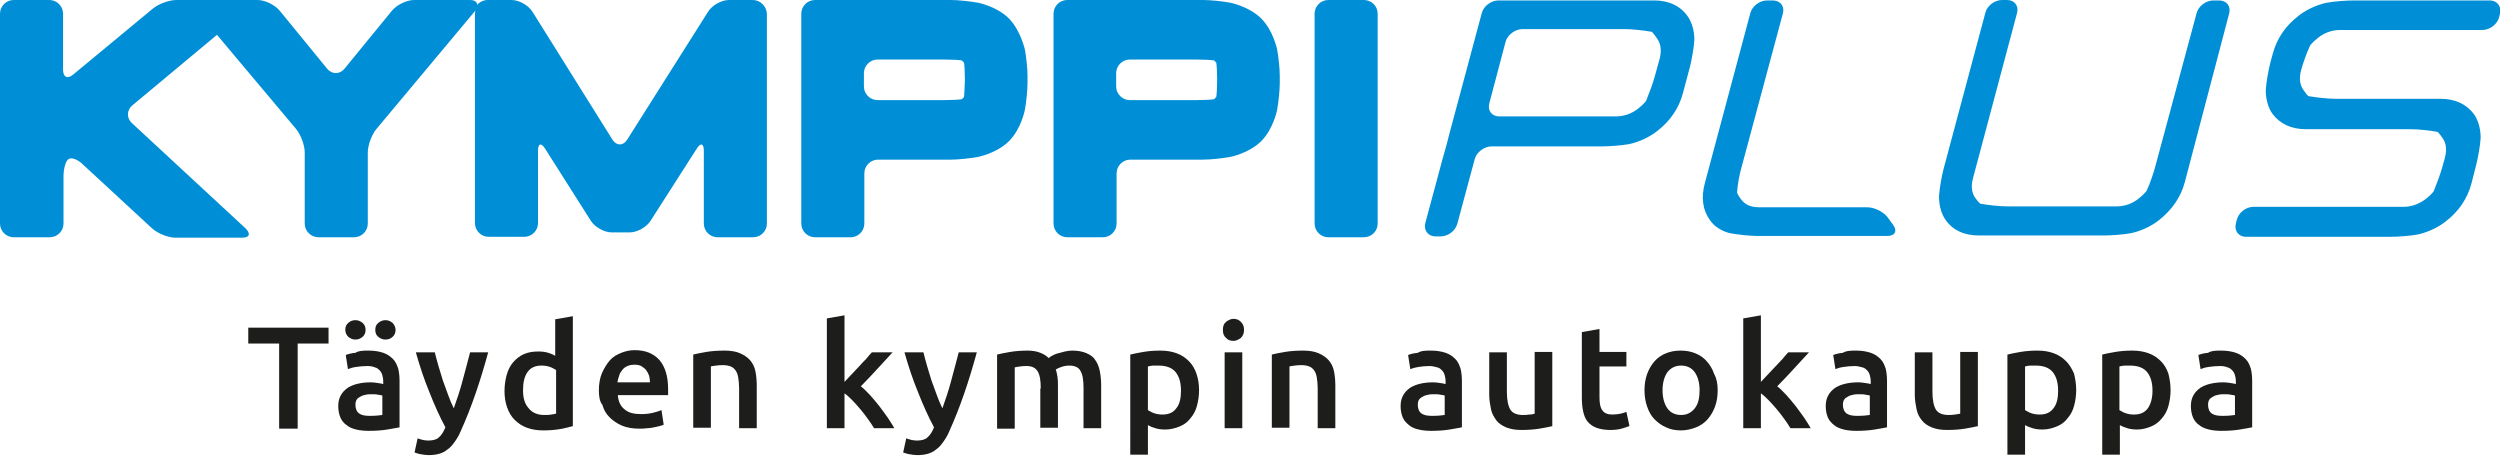
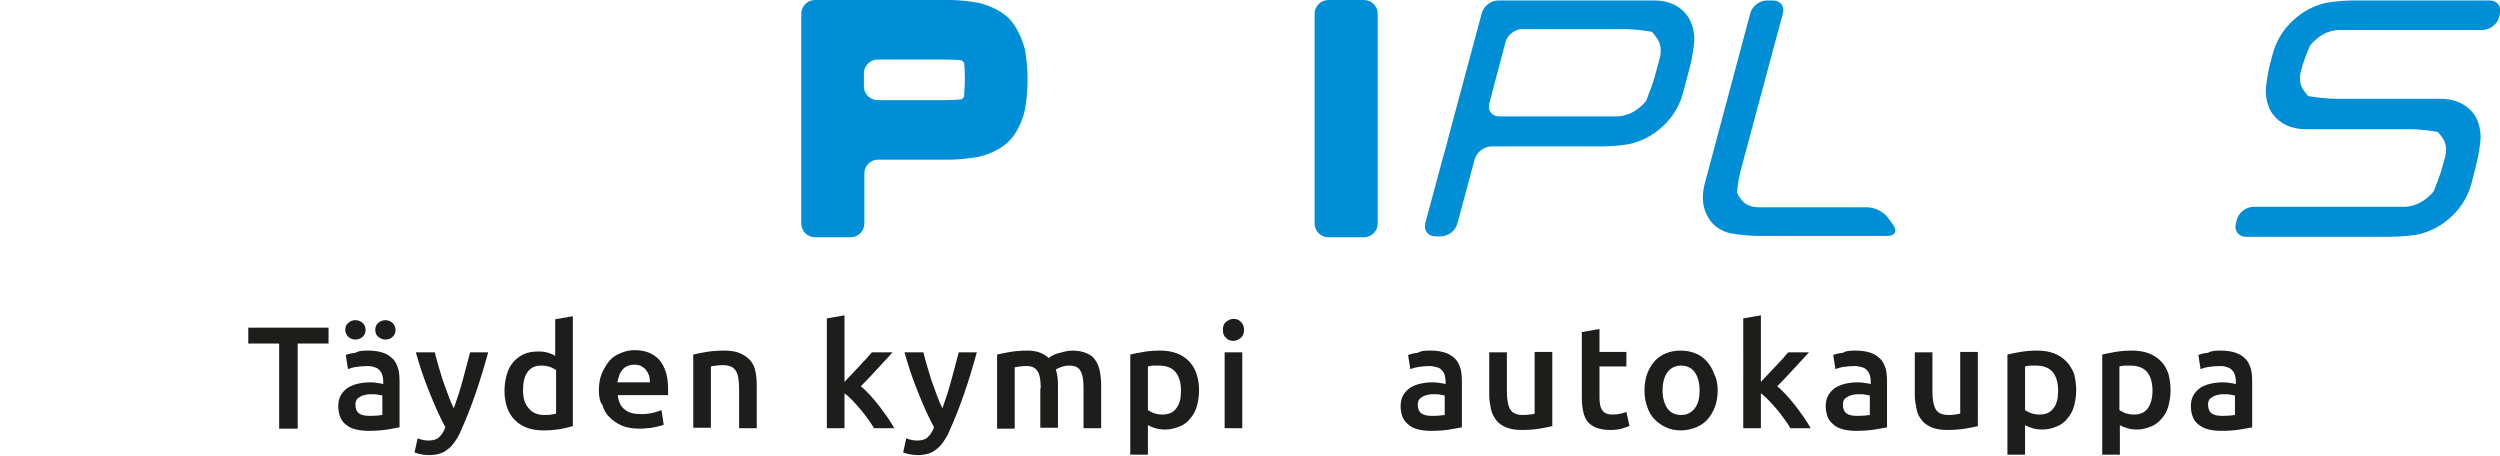
<svg xmlns="http://www.w3.org/2000/svg" version="1.1" id="Layer_1" x="0px" y="0px" viewBox="0 0 566.9 103.3" style="enable-background:new 0 0 566.9 103.3;" xml:space="preserve">
  <style type="text/css">
	.st0{fill:#008FD6;}
	.st1{fill:#1D1D1B;}
</style>
  <g>
    <g>
-       <path class="st0" d="M170.7,0h-5.4c-1.7,0-3.8,1.2-4.7,2.6l-18.4,29.1c-0.9,1.4-2.4,1.4-3.3,0L120.7,2.6c-0.9-1.4-3-2.6-4.7-2.6    h-5.4c-0.9,0-1.8,0.4-2.4,1.1c0-0.7-0.6-1.1-1.7-1.1H93.9c-1.7,0-3.9,1.1-5,2.4L78.1,15.6c-1.1,1.3-2.8,1.3-3.9,0L63.4,2.4    c-1.1-1.3-3.3-2.4-5-2.4h-2.8h-9.9H40c-1.7,0-4.1,0.9-5.4,2l-18,14.9c-1.3,1.1-2.3,0.6-2.3-1.1V3.1c0-1.7-1.4-3.1-3.1-3.1H3.1    C1.4,0,0,1.4,0,3.1v47.6c0,1.7,1.4,3.1,3.1,3.1h8.2c1.7,0,3.1-1.4,3.1-3.1V40c0-1.7,0.5-3.5,1.1-3.9c0.6-0.5,2.1,0,3.3,1.2    l15.7,14.5c1.2,1.1,3.6,2.1,5.3,2.1h15.1c1.7,0,2-0.9,0.8-2.1L29.9,27.9c-1.2-1.1-1.2-2.9,0.1-4l19.2-16l17.9,21.3    c1.1,1.3,2,3.7,2,5.4v16.1c0,1.7,1.4,3.1,3.1,3.1h8.1c1.7,0,3.1-1.4,3.1-3.1V34.6c0-1.7,0.9-4.1,2-5.4l22.4-26.8    c0,0.2-0.1,0.4-0.1,0.6v47.6c0,1.7,1.4,3.1,3.1,3.1h8.1c1.7,0,3.1-1.4,3.1-3.1V34.2c0-1.7,0.7-1.9,1.6-0.5L134,50.1    c0.9,1.4,3,2.6,4.7,2.6h4.1c1.7,0,3.8-1.2,4.7-2.6l10.5-16.4c0.9-1.4,1.6-1.2,1.6,0.5v16.5c0,1.7,1.4,3.1,3.1,3.1h8.1    c1.7,0,3.1-1.4,3.1-3.1V3.1C173.8,1.4,172.4,0,170.7,0z" />
      <path class="st0" d="M228.8,4.2c-2.8-2.8-7.1-3.6-7.1-3.6C220,0.3,217.3,0,215.6,0h-30.8c-1.7,0-3.1,1.4-3.1,3.1v47.6    c0,1.7,1.4,3.1,3.1,3.1h8.1c1.7,0,3.1-1.4,3.1-3.1V39.3c0-1.7,1.4-3.1,3.1-3.1h16.5c1.7,0,4.4-0.3,6.1-0.6c0,0,4.3-0.8,7.1-3.6    c2.8-2.8,3.6-7.1,3.6-7.1c0.3-1.6,0.6-4.4,0.6-6.1v-1.6c0-1.7-0.3-4.4-0.6-6C232.4,11.3,231.5,7,228.8,4.2z M218.6,22    c0,0,0,0-0.3,0.3c-0.2,0.2-0.2,0.2-0.2,0.2c-0.5,0.1-2.3,0.2-4,0.2h-15.1c-1.7,0-3.1-1.4-3.1-3.1v-3c0-1.7,1.4-3.1,3.1-3.1h15.1    c1.7,0,3.5,0.1,4,0.2c0,0,0,0,0.2,0.2c0.3,0.3,0.3,0.3,0.3,0.3c0.1,0.5,0.2,2.2,0.2,3.9C218.7,19.8,218.7,21.5,218.6,22z" />
-       <path class="st0" d="M286,4.2c-2.8-2.8-7.1-3.6-7.1-3.6c-1.6-0.3-4.4-0.6-6.1-0.6h-30.8c-1.7,0-3.1,1.4-3.1,3.1v47.6    c0,1.7,1.4,3.1,3.1,3.1h8.1c1.7,0,3.1-1.4,3.1-3.1V39.3c0-1.7,1.4-3.1,3.1-3.1h16.5c1.7,0,4.4-0.3,6.1-0.6c0,0,4.3-0.8,7.1-3.6    c2.8-2.8,3.6-7.1,3.6-7.1c0.3-1.6,0.6-4.4,0.6-6.1v-1.6c0-1.7-0.3-4.4-0.6-6C289.6,11.3,288.8,7,286,4.2z M275.8,22    c0,0,0,0-0.3,0.3c-0.2,0.2-0.2,0.2-0.2,0.2c-0.5,0.1-2.3,0.2-4,0.2h-15.1c-1.7,0-3.1-1.4-3.1-3.1v-3c0-1.7,1.4-3.1,3.1-3.1h15.1    c1.7,0,3.5,0.1,4,0.2c0,0,0,0,0.2,0.2c0.3,0.3,0.3,0.3,0.3,0.3c0.1,0.5,0.2,2.2,0.2,3.9C276,19.8,275.9,21.5,275.8,22z" />
      <path class="st0" d="M309.3,0h-8.1c-1.7,0-3.1,1.4-3.1,3.1v47.6c0,1.7,1.4,3.1,3.1,3.1h8.1c1.7,0,3.1-1.4,3.1-3.1V3.1    C312.4,1.4,311,0,309.3,0z" />
      <path class="st0" d="M375.1,0.1h-28c-1.7,0-4.4,0-6.1,0h-1.2c-1.7,0-3.4,1.3-3.8,2.9l-7.3,27.2c-0.4,1.6-1.1,4.3-1.6,5.9    l-3.9,14.5c-0.4,1.6,0.6,3,2.3,3h1.2c1.7,0,3.4-1.3,3.8-3l3.9-14.5c0.4-1.6,2.2-2.9,3.8-2.9h25c1.7,0,4.4-0.2,6.1-0.5    c0,0,3.5-0.6,6.5-3c3-2.3,4.9-5.2,5.8-8.5l1.6-6c0.4-1.6,0.9-4.3,1-6c0,0,0.2-3.1-1.5-5.5C381,1.3,378.4,0.1,375.1,0.1z     M376.4,13.1l-1.1,4c-0.4,1.6-1.4,4.2-2,5.7c0,0-0.3,0.6-1.8,1.8c-1.5,1.2-3.3,1.8-5.1,1.8H340c-1.7,0-2.7-1.3-2.3-2.9l3.7-14    c0.4-1.6,2.2-2.9,3.8-2.9h23.2c1.7,0,4.4,0.3,6.1,0.6c0,0,0.2,0,1.1,1.3C376.6,9.8,376.8,11.3,376.4,13.1z" />
      <path class="st0" d="M428.2,49.5c-0.9-1.4-3.1-2.5-4.8-2.5h-24.5c-1.9,0-3.2-0.6-4.1-1.8c-0.9-1.2-0.9-1.6-0.9-1.6    c0.1-1.7,0.6-4.4,1.1-6L404.3,3c0.4-1.6-0.6-2.9-2.3-2.9h-1.3c-1.7,0-3.4,1.3-3.8,2.9l-10.3,38.5c-0.9,3.3-0.5,6.2,1.2,8.5    c1.7,2.4,4.6,2.9,4.6,2.9c1.6,0.3,4.4,0.6,6,0.6H428c1.7,0,2.3-1.1,1.3-2.5L428.2,49.5z" />
-       <path class="st0" d="M503.2,0.1h-1.3c-1.7,0-3.4,1.3-3.8,2.9l-9.3,34.5c-0.4,1.6-1.3,4.2-2,5.7c0,0-0.3,0.6-1.8,1.8    c-1.5,1.2-3.2,1.8-5.1,1.8h-24.7c-1.7,0-4.4-0.3-6.1-0.6c0,0-0.2,0-1.1-1.2c-0.9-1.2-1.1-2.7-0.6-4.6l10-37.5    c0.4-1.6-0.6-2.9-2.3-2.9H454c-1.7,0-3.4,1.3-3.8,2.9l-9.5,35.5c-0.4,1.6-0.9,4.3-1,6c0,0-0.2,3.1,1.5,5.5    c1.7,2.4,4.3,3.5,7.6,3.5h28.2c1.7,0,4.4-0.2,6.1-0.5c0,0,3.5-0.6,6.5-3c3-2.4,4.9-5.2,5.8-8.5L505.5,3    C505.9,1.4,504.9,0.1,503.2,0.1z" />
      <path class="st0" d="M564.6,0.1h-30.8c-1.7,0-4.4,0.2-6.1,0.5c0,0-3.5,0.6-6.5,3c-3,2.3-4.9,5.2-5.8,8.5l-0.6,2.2    c-0.4,1.6-0.9,4.3-1,6c0,0-0.2,3.1,1.5,5.5c1.7,2.3,4.3,3.5,7.6,3.5h23.8c1.7,0,4.4,0.3,6,0.6c0,0,0.2,0,1.1,1.3    c0.9,1.2,1.1,2.7,0.6,4.6l-0.5,1.8c-0.4,1.6-1.4,4.2-2,5.7c0,0-0.3,0.6-1.8,1.8c-1.6,1.2-3.3,1.8-5.1,1.8h-34    c-1.7,0-3.4,1.3-3.8,3l-0.2,0.8c-0.4,1.6,0.6,3,2.3,3h32.7c1.7,0,4.4-0.2,6.1-0.5c0,0,3.5-0.6,6.5-3c3-2.3,4.9-5.2,5.8-8.5    l1.1-4.3c0.4-1.6,0.9-4.3,1-6c0,0,0.2-3.1-1.5-5.5c-1.7-2.3-4.3-3.5-7.6-3.5h-23.8c-1.7,0-4.4-0.3-6.1-0.6c0,0-0.2,0-1.1-1.3    c-0.9-1.2-1.1-2.7-0.6-4.6c0.4-1.5,1.3-4,2-5.5c0,0,0.3-0.6,1.8-1.8c1.5-1.2,3.2-1.8,5.1-1.8h32.2c1.7,0,3.4-1.3,3.8-2.9l0.2-0.8    C567.3,1.4,566.2,0.1,564.6,0.1z" />
    </g>
    <g>
      <g>
        <g>
          <path class="st1" d="M74.5,74.3v3.6h-7v19.3h-4.2V77.9h-7v-3.6H74.5z" />
        </g>
        <g>
          <path class="st1" d="M83.6,79.5c1.3,0,2.4,0.2,3.3,0.5c0.9,0.3,1.6,0.8,2.2,1.4s0.9,1.3,1.2,2.2c0.2,0.8,0.3,1.8,0.3,2.8v10.5      c-0.6,0.1-1.5,0.3-2.8,0.5c-1.2,0.2-2.6,0.3-4.2,0.3c-1,0-2-0.1-2.8-0.3c-0.9-0.2-1.6-0.5-2.2-1c-0.6-0.4-1.1-1-1.4-1.7      c-0.3-0.7-0.5-1.6-0.5-2.6c0-1,0.2-1.8,0.6-2.5c0.4-0.7,0.9-1.2,1.6-1.7c0.7-0.4,1.4-0.7,2.3-0.9c0.9-0.2,1.8-0.3,2.7-0.3      c0.4,0,0.9,0,1.4,0.1c0.5,0.1,1,0.1,1.6,0.3v-0.7c0-0.5-0.1-0.9-0.2-1.3c-0.1-0.4-0.3-0.8-0.6-1.1c-0.3-0.3-0.6-0.6-1.1-0.7      c-0.5-0.2-1-0.3-1.7-0.3c-0.9,0-1.8,0.1-2.5,0.2c-0.8,0.1-1.4,0.3-1.9,0.5l-0.5-3.2c0.5-0.2,1.2-0.4,2.2-0.5      C81.4,79.5,82.5,79.5,83.6,79.5z M80.6,77c-0.6,0-1.1-0.2-1.6-0.6c-0.4-0.4-0.7-0.9-0.7-1.6s0.2-1.2,0.7-1.6      c0.4-0.4,1-0.6,1.6-0.6c0.6,0,1.1,0.2,1.6,0.6c0.5,0.4,0.7,1,0.7,1.6s-0.2,1.2-0.7,1.6C81.7,76.8,81.2,77,80.6,77z M83.9,94.3      c1.2,0,2.2-0.1,2.8-0.2v-4.4c-0.2-0.1-0.5-0.1-1-0.2c-0.4-0.1-0.9-0.1-1.4-0.1c-0.4,0-0.9,0-1.3,0.1c-0.5,0.1-0.9,0.2-1.2,0.4      c-0.4,0.2-0.7,0.4-0.9,0.7c-0.2,0.3-0.3,0.7-0.3,1.2c0,0.9,0.3,1.6,0.9,2C82.1,94.2,82.9,94.3,83.9,94.3z M87.4,77      c-0.6,0-1.1-0.2-1.6-0.6c-0.5-0.4-0.7-0.9-0.7-1.6s0.2-1.2,0.7-1.6c0.5-0.4,1-0.6,1.6-0.6c0.6,0,1.1,0.2,1.6,0.6      c0.4,0.4,0.7,1,0.7,1.6s-0.2,1.2-0.7,1.6C88.6,76.8,88,77,87.4,77z" />
        </g>
        <g>
          <path class="st1" d="M110.7,79.9c-1.8,6.6-3.8,12.5-6.2,17.8c-0.4,1-0.9,1.8-1.4,2.5c-0.5,0.7-1,1.3-1.6,1.7      c-0.6,0.5-1.2,0.8-1.9,1c-0.7,0.2-1.5,0.3-2.4,0.3c-0.6,0-1.2-0.1-1.8-0.2c-0.6-0.1-1.1-0.3-1.4-0.4l0.7-3.2      c0.8,0.3,1.6,0.5,2.4,0.5c1,0,1.9-0.2,2.4-0.7c0.6-0.5,1.1-1.3,1.5-2.3c-1.3-2.4-2.5-5.1-3.6-7.9c-1.2-2.9-2.2-5.9-3.1-9.1h4.3      c0.2,0.9,0.5,1.9,0.8,3c0.3,1.1,0.7,2.2,1,3.3c0.4,1.1,0.8,2.2,1.2,3.3c0.4,1.1,0.8,2.1,1.3,3.1c0.7-2,1.4-4,2-6.3      s1.2-4.4,1.7-6.4H110.7z" />
        </g>
        <g>
          <path class="st1" d="M130,96.6c-0.8,0.2-1.8,0.5-3,0.7c-1.2,0.2-2.5,0.3-3.8,0.3c-1.4,0-2.6-0.2-3.7-0.6c-1.1-0.4-2-1-2.8-1.8      c-0.8-0.8-1.3-1.7-1.7-2.8s-0.6-2.4-0.6-3.7c0-1.4,0.2-2.6,0.5-3.7c0.3-1.1,0.8-2.1,1.5-2.9c0.7-0.8,1.5-1.4,2.4-1.8      c0.9-0.4,2-0.6,3.3-0.6c0.8,0,1.6,0.1,2.2,0.3c0.6,0.2,1.2,0.4,1.6,0.7v-8.3l4-0.7V96.6z M118.6,88.5c0,1.8,0.4,3.1,1.3,4.1      c0.8,1,2,1.5,3.5,1.5c0.6,0,1.2,0,1.6-0.1c0.5-0.1,0.8-0.1,1.1-0.2v-9.9c-0.4-0.2-0.8-0.5-1.4-0.7c-0.6-0.2-1.2-0.3-1.9-0.3      c-1.5,0-2.5,0.5-3.2,1.5C118.9,85.4,118.6,86.8,118.6,88.5z" />
        </g>
        <g>
          <path class="st1" d="M135.8,88.6c0-1.5,0.2-2.8,0.7-4c0.5-1.1,1.1-2.1,1.8-2.9c0.7-0.8,1.6-1.3,2.6-1.7c1-0.4,2-0.6,3-0.6      c2.4,0,4.2,0.7,5.6,2.2c1.3,1.5,2,3.7,2,6.6c0,0.2,0,0.5,0,0.7c0,0.3,0,0.5,0,0.7h-11.4c0.1,1.4,0.6,2.5,1.5,3.2      c0.9,0.8,2.1,1.1,3.8,1.1c1,0,1.9-0.1,2.7-0.3c0.8-0.2,1.4-0.4,1.9-0.6l0.5,3.3c-0.2,0.1-0.5,0.2-0.9,0.3      c-0.4,0.1-0.8,0.2-1.3,0.3c-0.5,0.1-1,0.2-1.6,0.2c-0.6,0.1-1.2,0.1-1.7,0.1c-1.5,0-2.8-0.2-4-0.7c-1.1-0.5-2-1.1-2.8-1.9      s-1.3-1.7-1.6-2.8C136,91.1,135.8,89.9,135.8,88.6z M147.4,86.8c0-0.5-0.1-1.1-0.2-1.6c-0.2-0.5-0.4-0.9-0.7-1.3      c-0.3-0.4-0.7-0.6-1.1-0.9c-0.4-0.2-0.9-0.3-1.5-0.3c-0.6,0-1.2,0.1-1.6,0.3c-0.5,0.2-0.9,0.5-1.2,0.9c-0.3,0.4-0.6,0.8-0.7,1.3      c-0.2,0.5-0.3,1-0.4,1.5H147.4z" />
        </g>
        <g>
          <path class="st1" d="M157.2,80.4c0.8-0.2,1.8-0.4,3-0.6c1.2-0.2,2.6-0.3,4.1-0.3c1.4,0,2.6,0.2,3.5,0.6c0.9,0.4,1.7,0.9,2.3,1.6      c0.6,0.7,1,1.5,1.2,2.5c0.2,1,0.3,2.1,0.3,3.2v9.7h-4v-9.1c0-0.9-0.1-1.7-0.2-2.4c-0.1-0.6-0.3-1.2-0.6-1.6      c-0.3-0.4-0.6-0.7-1.1-0.9c-0.5-0.2-1.1-0.3-1.7-0.3c-0.5,0-1,0-1.6,0.1c-0.6,0.1-1,0.1-1.2,0.2v13.9h-4V80.4z" />
        </g>
        <g>
          <path class="st1" d="M191.5,86.6c0.5-0.5,1-1.1,1.6-1.7c0.6-0.6,1.1-1.2,1.7-1.8c0.5-0.6,1.1-1.2,1.6-1.7      c0.5-0.6,0.9-1.1,1.3-1.5h4.7c-1.1,1.2-2.3,2.5-3.5,3.8c-1.2,1.3-2.4,2.6-3.7,3.9c0.7,0.5,1.3,1.2,2.1,2      c0.7,0.8,1.4,1.6,2.1,2.5c0.7,0.9,1.3,1.8,1.9,2.6c0.6,0.9,1.1,1.7,1.5,2.4h-4.6c-0.4-0.7-0.9-1.4-1.4-2.1      c-0.5-0.7-1.1-1.5-1.7-2.2c-0.6-0.7-1.2-1.4-1.8-2c-0.6-0.6-1.2-1.2-1.8-1.6v7.9h-4V72.2l4-0.7V86.6z" />
        </g>
        <g>
          <path class="st1" d="M221.5,79.9c-1.8,6.6-3.8,12.5-6.2,17.8c-0.4,1-0.9,1.8-1.4,2.5c-0.5,0.7-1,1.3-1.6,1.7      c-0.6,0.5-1.2,0.8-1.9,1c-0.7,0.2-1.5,0.3-2.4,0.3c-0.6,0-1.2-0.1-1.8-0.2c-0.6-0.1-1.1-0.3-1.4-0.4l0.7-3.2      c0.8,0.3,1.6,0.5,2.4,0.5c1,0,1.9-0.2,2.4-0.7c0.6-0.5,1.1-1.3,1.5-2.3c-1.3-2.4-2.5-5.1-3.6-7.9c-1.2-2.9-2.2-5.9-3.1-9.1h4.3      c0.2,0.9,0.5,1.9,0.8,3c0.3,1.1,0.7,2.2,1,3.3c0.4,1.1,0.8,2.2,1.2,3.3c0.4,1.1,0.8,2.1,1.3,3.1c0.7-2,1.4-4,2-6.3      s1.2-4.4,1.7-6.4H221.5z" />
        </g>
        <g>
          <path class="st1" d="M236,88.1c0-1.8-0.2-3.1-0.7-3.9c-0.5-0.8-1.3-1.2-2.5-1.2c-0.4,0-0.9,0-1.5,0.1c-0.5,0.1-0.9,0.1-1.2,0.2      v13.9h-4V80.4c0.8-0.2,1.8-0.4,3-0.6c1.2-0.2,2.6-0.3,3.9-0.3c1.2,0,2.2,0.2,2.9,0.5c0.8,0.3,1.4,0.7,1.9,1.2      c0.2-0.2,0.5-0.4,0.9-0.6c0.4-0.2,0.8-0.4,1.3-0.5s1-0.3,1.5-0.4c0.5-0.1,1-0.2,1.6-0.2c1.3,0,2.4,0.2,3.3,0.6      c0.9,0.4,1.6,0.9,2,1.6c0.5,0.7,0.8,1.5,1,2.5c0.2,1,0.3,2.1,0.3,3.2v9.7h-4v-9.1c0-1.8-0.2-3.1-0.7-3.9      c-0.4-0.8-1.3-1.2-2.5-1.2c-0.6,0-1.2,0.1-1.8,0.3c-0.6,0.2-1,0.4-1.3,0.6c0.2,0.5,0.3,1.1,0.4,1.7s0.1,1.3,0.1,2v9.5h-4V88.1z" />
        </g>
        <g>
          <path class="st1" d="M271.9,88.5c0,1.3-0.2,2.5-0.5,3.6c-0.3,1.1-0.8,2-1.5,2.8c-0.6,0.8-1.4,1.4-2.4,1.8c-1,0.4-2,0.7-3.3,0.7      c-0.8,0-1.6-0.1-2.2-0.3c-0.7-0.2-1.2-0.4-1.7-0.7v6.7h-4V80.4c0.8-0.2,1.8-0.4,3-0.6c1.2-0.2,2.4-0.3,3.8-0.3      c1.4,0,2.6,0.2,3.7,0.6c1.1,0.4,2,1,2.8,1.8c0.8,0.8,1.3,1.7,1.7,2.8C271.7,85.9,271.9,87.1,271.9,88.5z M267.8,88.6      c0-1.8-0.4-3.2-1.2-4.2c-0.8-1-2.1-1.5-3.9-1.5c-0.4,0-0.8,0-1.2,0c-0.4,0-0.8,0.1-1.2,0.2v9.9c0.4,0.2,0.8,0.5,1.4,0.7      c0.6,0.2,1.2,0.3,1.9,0.3c1.5,0,2.5-0.5,3.2-1.5C267.5,91.6,267.8,90.3,267.8,88.6z" />
        </g>
        <g>
          <path class="st1" d="M282.1,74.8c0,0.7-0.2,1.3-0.7,1.8c-0.5,0.4-1.1,0.7-1.7,0.7c-0.7,0-1.3-0.2-1.7-0.7      c-0.5-0.4-0.7-1-0.7-1.8c0-0.8,0.2-1.4,0.7-1.8c0.5-0.4,1.1-0.7,1.7-0.7c0.7,0,1.2,0.2,1.7,0.7      C281.9,73.5,282.1,74.1,282.1,74.8z M281.7,97.1h-4V79.9h4V97.1z" />
        </g>
        <g>
-           <path class="st1" d="M288.4,80.4c0.8-0.2,1.8-0.4,3-0.6c1.2-0.2,2.6-0.3,4.1-0.3c1.4,0,2.6,0.2,3.5,0.6c0.9,0.4,1.7,0.9,2.3,1.6      c0.6,0.7,1,1.5,1.2,2.5c0.2,1,0.3,2.1,0.3,3.2v9.7h-4v-9.1c0-0.9-0.1-1.7-0.2-2.4c-0.1-0.6-0.3-1.2-0.6-1.6      c-0.3-0.4-0.6-0.7-1.1-0.9c-0.5-0.2-1.1-0.3-1.7-0.3c-0.5,0-1,0-1.6,0.1c-0.5,0.1-1,0.1-1.2,0.2v13.9h-4V80.4z" />
-         </g>
+           </g>
        <g>
          <path class="st1" d="M324.5,79.5c1.3,0,2.4,0.2,3.3,0.5c0.9,0.3,1.6,0.8,2.2,1.4s0.9,1.3,1.2,2.2c0.2,0.8,0.3,1.8,0.3,2.8v10.5      c-0.6,0.1-1.5,0.3-2.8,0.5c-1.2,0.2-2.6,0.3-4.2,0.3c-1,0-2-0.1-2.8-0.3c-0.9-0.2-1.6-0.5-2.2-1s-1.1-1-1.4-1.7      c-0.3-0.7-0.5-1.6-0.5-2.6c0-1,0.2-1.8,0.6-2.5c0.4-0.7,0.9-1.2,1.6-1.7c0.7-0.4,1.4-0.7,2.3-0.9c0.9-0.2,1.8-0.3,2.7-0.3      c0.4,0,0.9,0,1.4,0.1c0.5,0.1,1,0.1,1.6,0.3v-0.7c0-0.5-0.1-0.9-0.2-1.3c-0.1-0.4-0.3-0.8-0.6-1.1c-0.3-0.3-0.6-0.6-1.1-0.7      s-1-0.3-1.7-0.3c-0.9,0-1.8,0.1-2.5,0.2s-1.4,0.3-1.9,0.5l-0.5-3.2c0.5-0.2,1.2-0.4,2.2-0.5C322.3,79.5,323.3,79.5,324.5,79.5z       M324.8,94.3c1.2,0,2.2-0.1,2.8-0.2v-4.4c-0.2-0.1-0.5-0.1-1-0.2c-0.4-0.1-0.9-0.1-1.4-0.1c-0.4,0-0.9,0-1.3,0.1      c-0.5,0.1-0.9,0.2-1.2,0.4c-0.4,0.2-0.7,0.4-0.9,0.7c-0.2,0.3-0.3,0.7-0.3,1.2c0,0.9,0.3,1.6,0.9,2      C323,94.2,323.8,94.3,324.8,94.3z" />
        </g>
        <g>
          <path class="st1" d="M352.1,96.6c-0.8,0.2-1.8,0.4-3,0.6s-2.6,0.3-4.1,0.3c-1.4,0-2.5-0.2-3.5-0.6c-0.9-0.4-1.7-0.9-2.2-1.6      s-1-1.5-1.2-2.5c-0.2-1-0.4-2.1-0.4-3.2v-9.7h4v9c0,1.8,0.3,3.2,0.8,4s1.5,1.2,2.8,1.2c0.5,0,1,0,1.5-0.1c0.5,0,0.9-0.1,1.2-0.2      v-14h4V96.6z" />
        </g>
        <g>
          <path class="st1" d="M358.7,75.3l4-0.7v5.2h6.1v3.3h-6.1v7c0,1.4,0.2,2.4,0.7,3c0.4,0.6,1.2,0.9,2.2,0.9c0.7,0,1.4-0.1,1.9-0.2      s1-0.3,1.3-0.4l0.7,3.2c-0.5,0.2-1.1,0.4-1.8,0.6c-0.7,0.2-1.6,0.3-2.6,0.3c-1.2,0-2.3-0.2-3.1-0.5s-1.5-0.8-2-1.4      c-0.5-0.6-0.8-1.4-1-2.3c-0.2-0.9-0.3-1.9-0.3-3.1V75.3z" />
        </g>
        <g>
          <path class="st1" d="M389.5,88.5c0,1.4-0.2,2.6-0.6,3.7s-1,2.1-1.7,2.9c-0.7,0.8-1.6,1.4-2.6,1.8c-1,0.4-2.2,0.7-3.4,0.7      c-1.2,0-2.4-0.2-3.4-0.7c-1-0.4-1.9-1.1-2.6-1.8s-1.3-1.7-1.7-2.9c-0.4-1.1-0.6-2.4-0.6-3.7s0.2-2.6,0.6-3.7      c0.4-1.1,1-2.1,1.7-2.9c0.7-0.8,1.6-1.4,2.6-1.8c1-0.4,2.1-0.6,3.3-0.6c1.2,0,2.3,0.2,3.3,0.6c1,0.4,1.9,1,2.6,1.8      c0.7,0.8,1.3,1.7,1.7,2.9C389.3,85.9,389.5,87.1,389.5,88.5z M385.4,88.5c0-1.7-0.4-3.1-1.1-4.1c-0.7-1-1.8-1.5-3.1-1.5      c-1.3,0-2.3,0.5-3.1,1.5c-0.7,1-1.1,2.4-1.1,4.1c0,1.7,0.4,3.1,1.1,4.1c0.7,1,1.8,1.5,3.1,1.5c1.3,0,2.3-0.5,3.1-1.5      S385.4,90.2,385.4,88.5z" />
        </g>
        <g>
          <path class="st1" d="M399.3,86.6c0.5-0.5,1-1.1,1.6-1.7c0.6-0.6,1.1-1.2,1.7-1.8c0.6-0.6,1.1-1.2,1.6-1.7      c0.5-0.6,0.9-1.1,1.3-1.5h4.7c-1.1,1.2-2.3,2.5-3.5,3.8c-1.2,1.3-2.4,2.6-3.7,3.9c0.7,0.5,1.3,1.2,2.1,2      c0.7,0.8,1.4,1.6,2.1,2.5c0.7,0.9,1.3,1.8,1.9,2.6c0.6,0.9,1.1,1.7,1.5,2.4H406c-0.4-0.7-0.9-1.4-1.4-2.1s-1.1-1.5-1.7-2.2      c-0.6-0.7-1.2-1.4-1.8-2c-0.6-0.6-1.2-1.2-1.8-1.6v7.9h-4V72.2l4-0.7V86.6z" />
        </g>
        <g>
          <path class="st1" d="M420.9,79.5c1.3,0,2.4,0.2,3.3,0.5s1.6,0.8,2.2,1.4s0.9,1.3,1.2,2.2c0.2,0.8,0.3,1.8,0.3,2.8v10.5      c-0.6,0.1-1.5,0.3-2.8,0.5c-1.2,0.2-2.6,0.3-4.2,0.3c-1,0-2-0.1-2.8-0.3s-1.6-0.5-2.2-1s-1.1-1-1.4-1.7s-0.5-1.6-0.5-2.6      c0-1,0.2-1.8,0.6-2.5s0.9-1.2,1.6-1.7c0.7-0.4,1.4-0.7,2.3-0.9c0.9-0.2,1.8-0.3,2.7-0.3c0.4,0,0.9,0,1.4,0.1      c0.5,0.1,1,0.1,1.6,0.3v-0.7c0-0.5-0.1-0.9-0.2-1.3c-0.1-0.4-0.3-0.8-0.6-1.1c-0.3-0.3-0.6-0.6-1.1-0.7s-1-0.3-1.7-0.3      c-0.9,0-1.8,0.1-2.5,0.2c-0.8,0.1-1.4,0.3-1.9,0.5l-0.5-3.2c0.5-0.2,1.2-0.4,2.2-0.5C418.7,79.5,419.8,79.5,420.9,79.5z       M421.2,94.3c1.2,0,2.2-0.1,2.8-0.2v-4.4c-0.2-0.1-0.5-0.1-1-0.2c-0.4-0.1-0.9-0.1-1.4-0.1c-0.4,0-0.9,0-1.3,0.1      c-0.5,0.1-0.9,0.2-1.2,0.4c-0.4,0.2-0.7,0.4-0.9,0.7c-0.2,0.3-0.3,0.7-0.3,1.2c0,0.9,0.3,1.6,0.9,2      C419.4,94.2,420.2,94.3,421.2,94.3z" />
        </g>
        <g>
          <path class="st1" d="M448.6,96.6c-0.8,0.2-1.8,0.4-3,0.6c-1.2,0.2-2.6,0.3-4.1,0.3c-1.4,0-2.5-0.2-3.5-0.6      c-0.9-0.4-1.7-0.9-2.2-1.6c-0.6-0.7-1-1.5-1.2-2.5c-0.2-1-0.4-2.1-0.4-3.2v-9.7h4v9c0,1.8,0.3,3.2,0.8,4s1.5,1.2,2.8,1.2      c0.5,0,1,0,1.5-0.1s0.9-0.1,1.2-0.2v-14h4V96.6z" />
        </g>
        <g>
          <path class="st1" d="M470.8,88.5c0,1.3-0.2,2.5-0.5,3.6c-0.3,1.1-0.8,2-1.5,2.8c-0.6,0.8-1.4,1.4-2.4,1.8c-1,0.4-2,0.7-3.3,0.7      c-0.8,0-1.6-0.1-2.2-0.3s-1.2-0.4-1.7-0.7v6.7h-4V80.4c0.8-0.2,1.8-0.4,3-0.6c1.2-0.2,2.4-0.3,3.8-0.3c1.4,0,2.6,0.2,3.7,0.6      c1.1,0.4,2,1,2.8,1.8c0.8,0.8,1.3,1.7,1.8,2.8C470.6,85.9,470.8,87.1,470.8,88.5z M466.7,88.6c0-1.8-0.4-3.2-1.2-4.2      c-0.8-1-2.1-1.5-3.9-1.5c-0.4,0-0.8,0-1.2,0c-0.4,0-0.8,0.1-1.2,0.2v9.9c0.4,0.2,0.8,0.5,1.4,0.7c0.6,0.2,1.2,0.3,1.9,0.3      c1.5,0,2.5-0.5,3.2-1.5C466.4,91.6,466.7,90.3,466.7,88.6z" />
        </g>
        <g>
          <path class="st1" d="M492.2,88.5c0,1.3-0.2,2.5-0.5,3.6c-0.3,1.1-0.8,2-1.5,2.8s-1.4,1.4-2.4,1.8c-1,0.4-2,0.7-3.2,0.7      c-0.8,0-1.6-0.1-2.2-0.3s-1.2-0.4-1.7-0.7v6.7h-4V80.4c0.8-0.2,1.8-0.4,3-0.6c1.2-0.2,2.4-0.3,3.8-0.3c1.4,0,2.6,0.2,3.7,0.6      c1.1,0.4,2,1,2.8,1.8c0.8,0.8,1.3,1.7,1.7,2.8C492,85.9,492.2,87.1,492.2,88.5z M488.1,88.6c0-1.8-0.4-3.2-1.2-4.2      c-0.8-1-2.1-1.5-3.9-1.5c-0.4,0-0.8,0-1.2,0c-0.4,0-0.8,0.1-1.2,0.2v9.9c0.4,0.2,0.8,0.5,1.4,0.7c0.6,0.2,1.2,0.3,1.9,0.3      c1.5,0,2.5-0.5,3.2-1.5C487.7,91.6,488.1,90.3,488.1,88.6z" />
        </g>
        <g>
          <path class="st1" d="M503.7,79.5c1.3,0,2.4,0.2,3.3,0.5c0.9,0.3,1.6,0.8,2.2,1.4s0.9,1.3,1.2,2.2c0.2,0.8,0.3,1.8,0.3,2.8v10.5      c-0.6,0.1-1.5,0.3-2.8,0.5c-1.2,0.2-2.6,0.3-4.2,0.3c-1,0-2-0.1-2.8-0.3s-1.6-0.5-2.2-1c-0.6-0.4-1.1-1-1.4-1.7      c-0.3-0.7-0.5-1.6-0.5-2.6c0-1,0.2-1.8,0.6-2.5s0.9-1.2,1.6-1.7c0.7-0.4,1.4-0.7,2.3-0.9c0.9-0.2,1.8-0.3,2.7-0.3      c0.4,0,0.9,0,1.4,0.1c0.5,0.1,1,0.1,1.6,0.3v-0.7c0-0.5-0.1-0.9-0.2-1.3c-0.1-0.4-0.3-0.8-0.6-1.1c-0.3-0.3-0.6-0.6-1.1-0.7      c-0.5-0.2-1-0.3-1.7-0.3c-0.9,0-1.8,0.1-2.5,0.2c-0.8,0.1-1.4,0.3-1.9,0.5l-0.5-3.2c0.5-0.2,1.2-0.4,2.2-0.5      C501.5,79.5,502.6,79.5,503.7,79.5z M504,94.3c1.2,0,2.2-0.1,2.8-0.2v-4.4c-0.2-0.1-0.5-0.1-1-0.2c-0.4-0.1-0.9-0.1-1.4-0.1      c-0.4,0-0.9,0-1.3,0.1c-0.5,0.1-0.9,0.2-1.2,0.4c-0.4,0.2-0.7,0.4-0.9,0.7c-0.2,0.3-0.3,0.7-0.3,1.2c0,0.9,0.3,1.6,0.9,2      C502.2,94.2,503,94.3,504,94.3z" />
        </g>
      </g>
    </g>
  </g>
</svg>